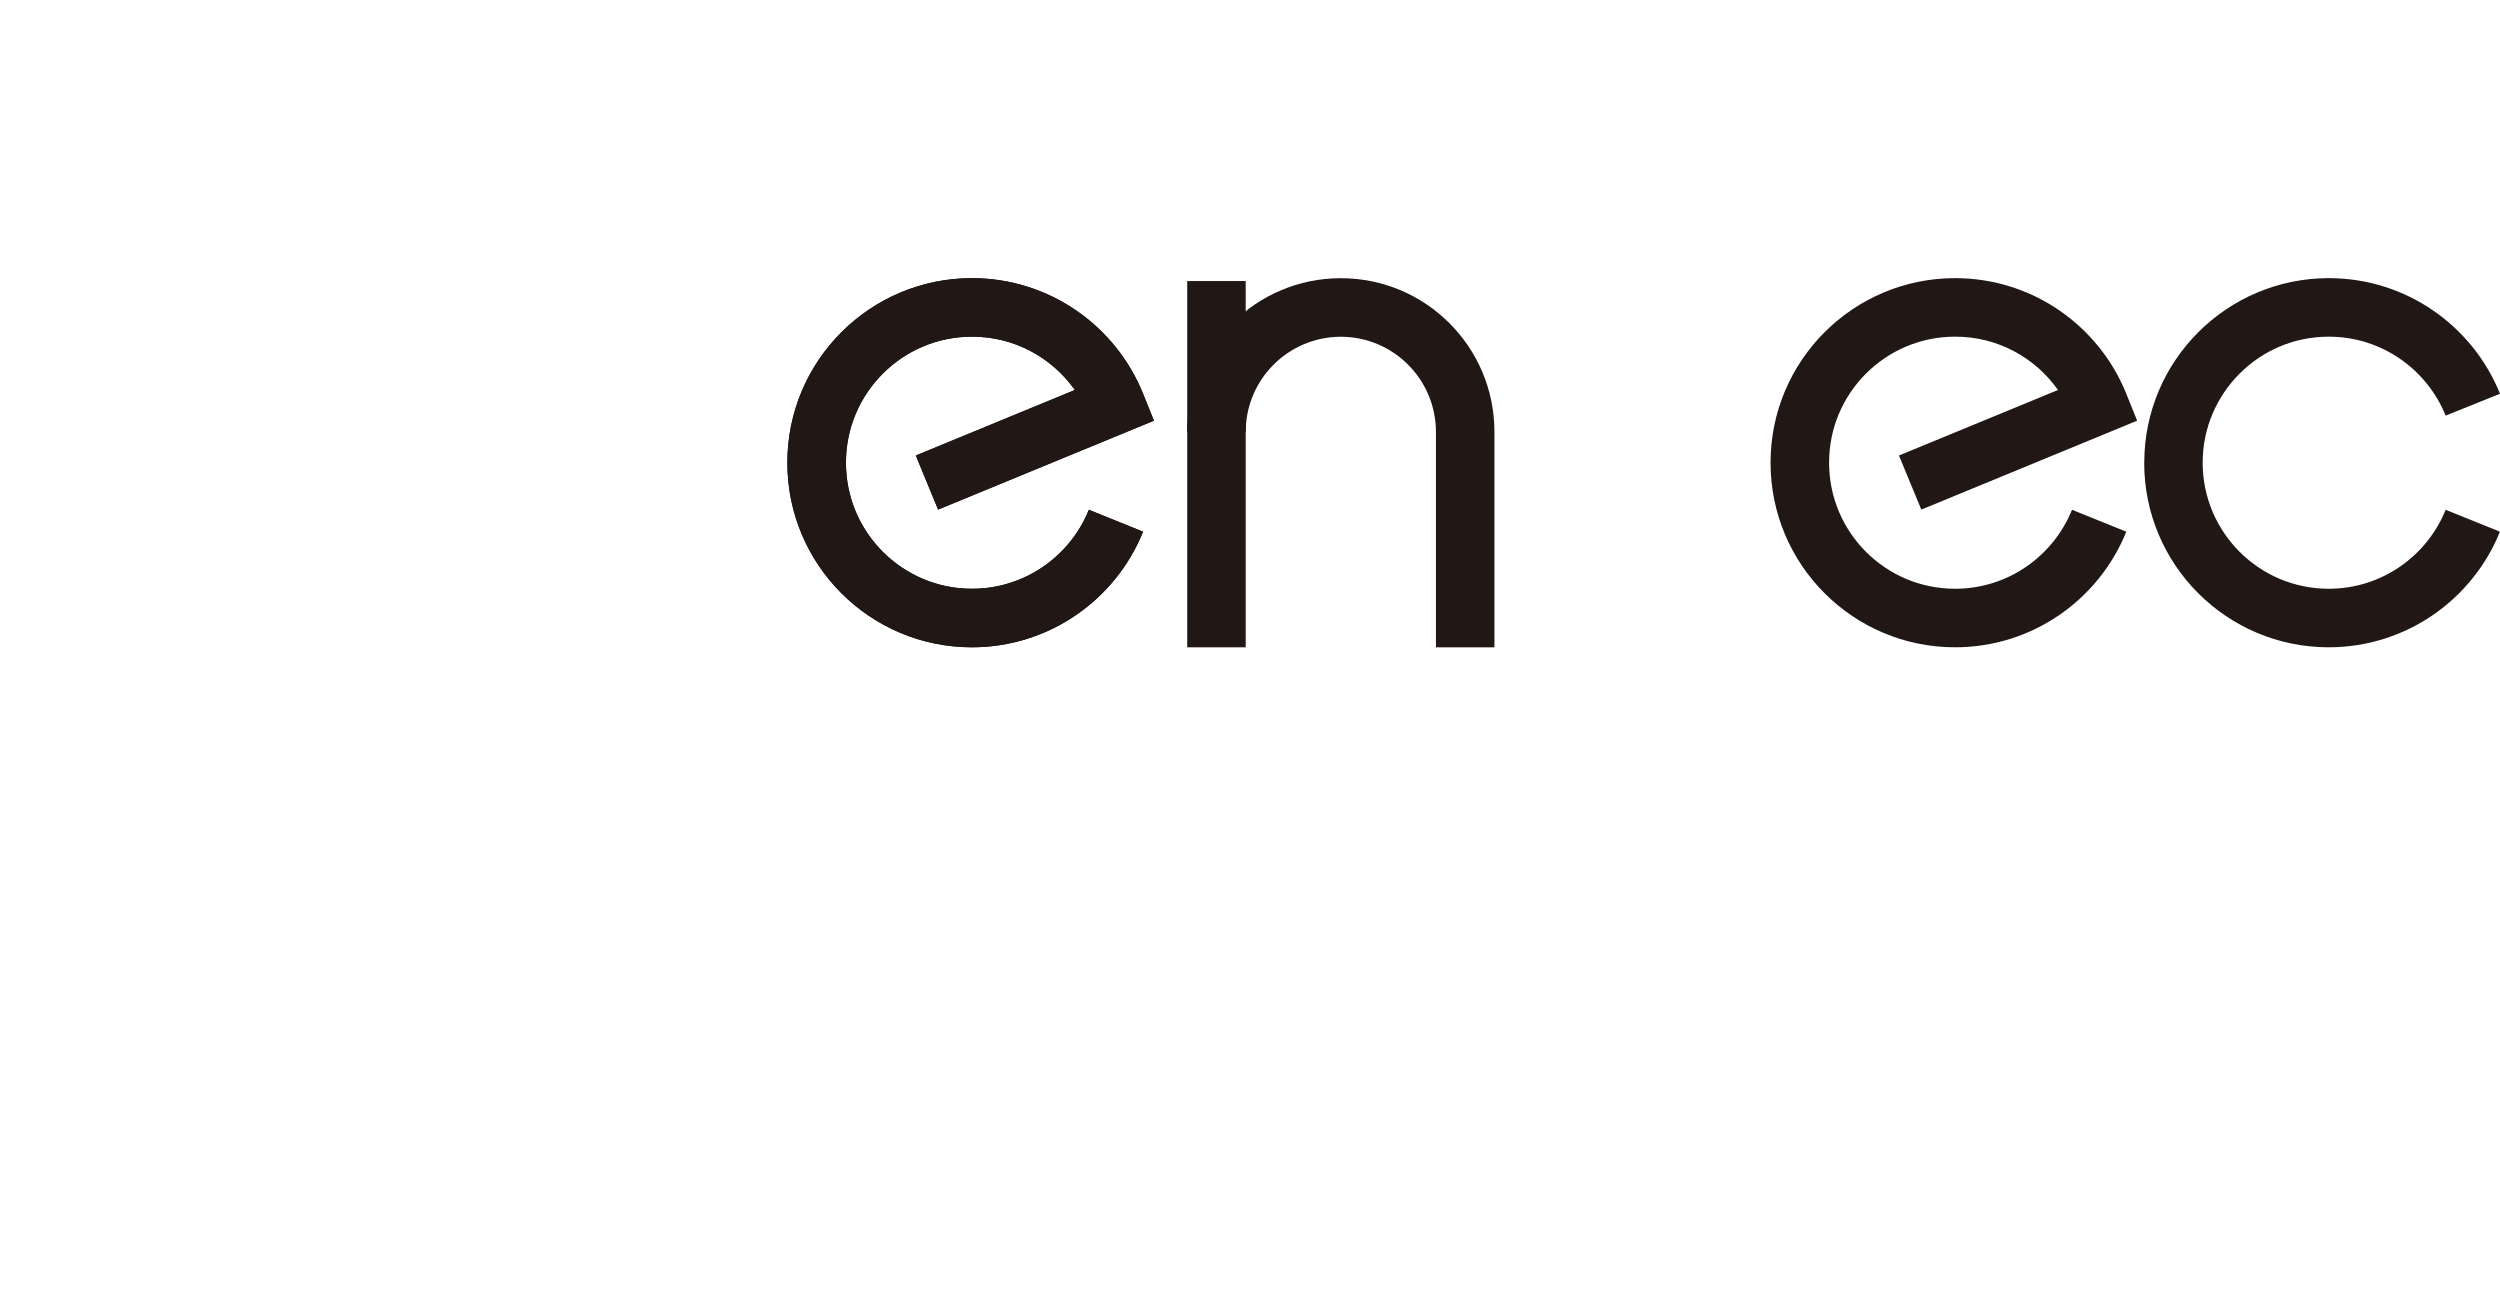
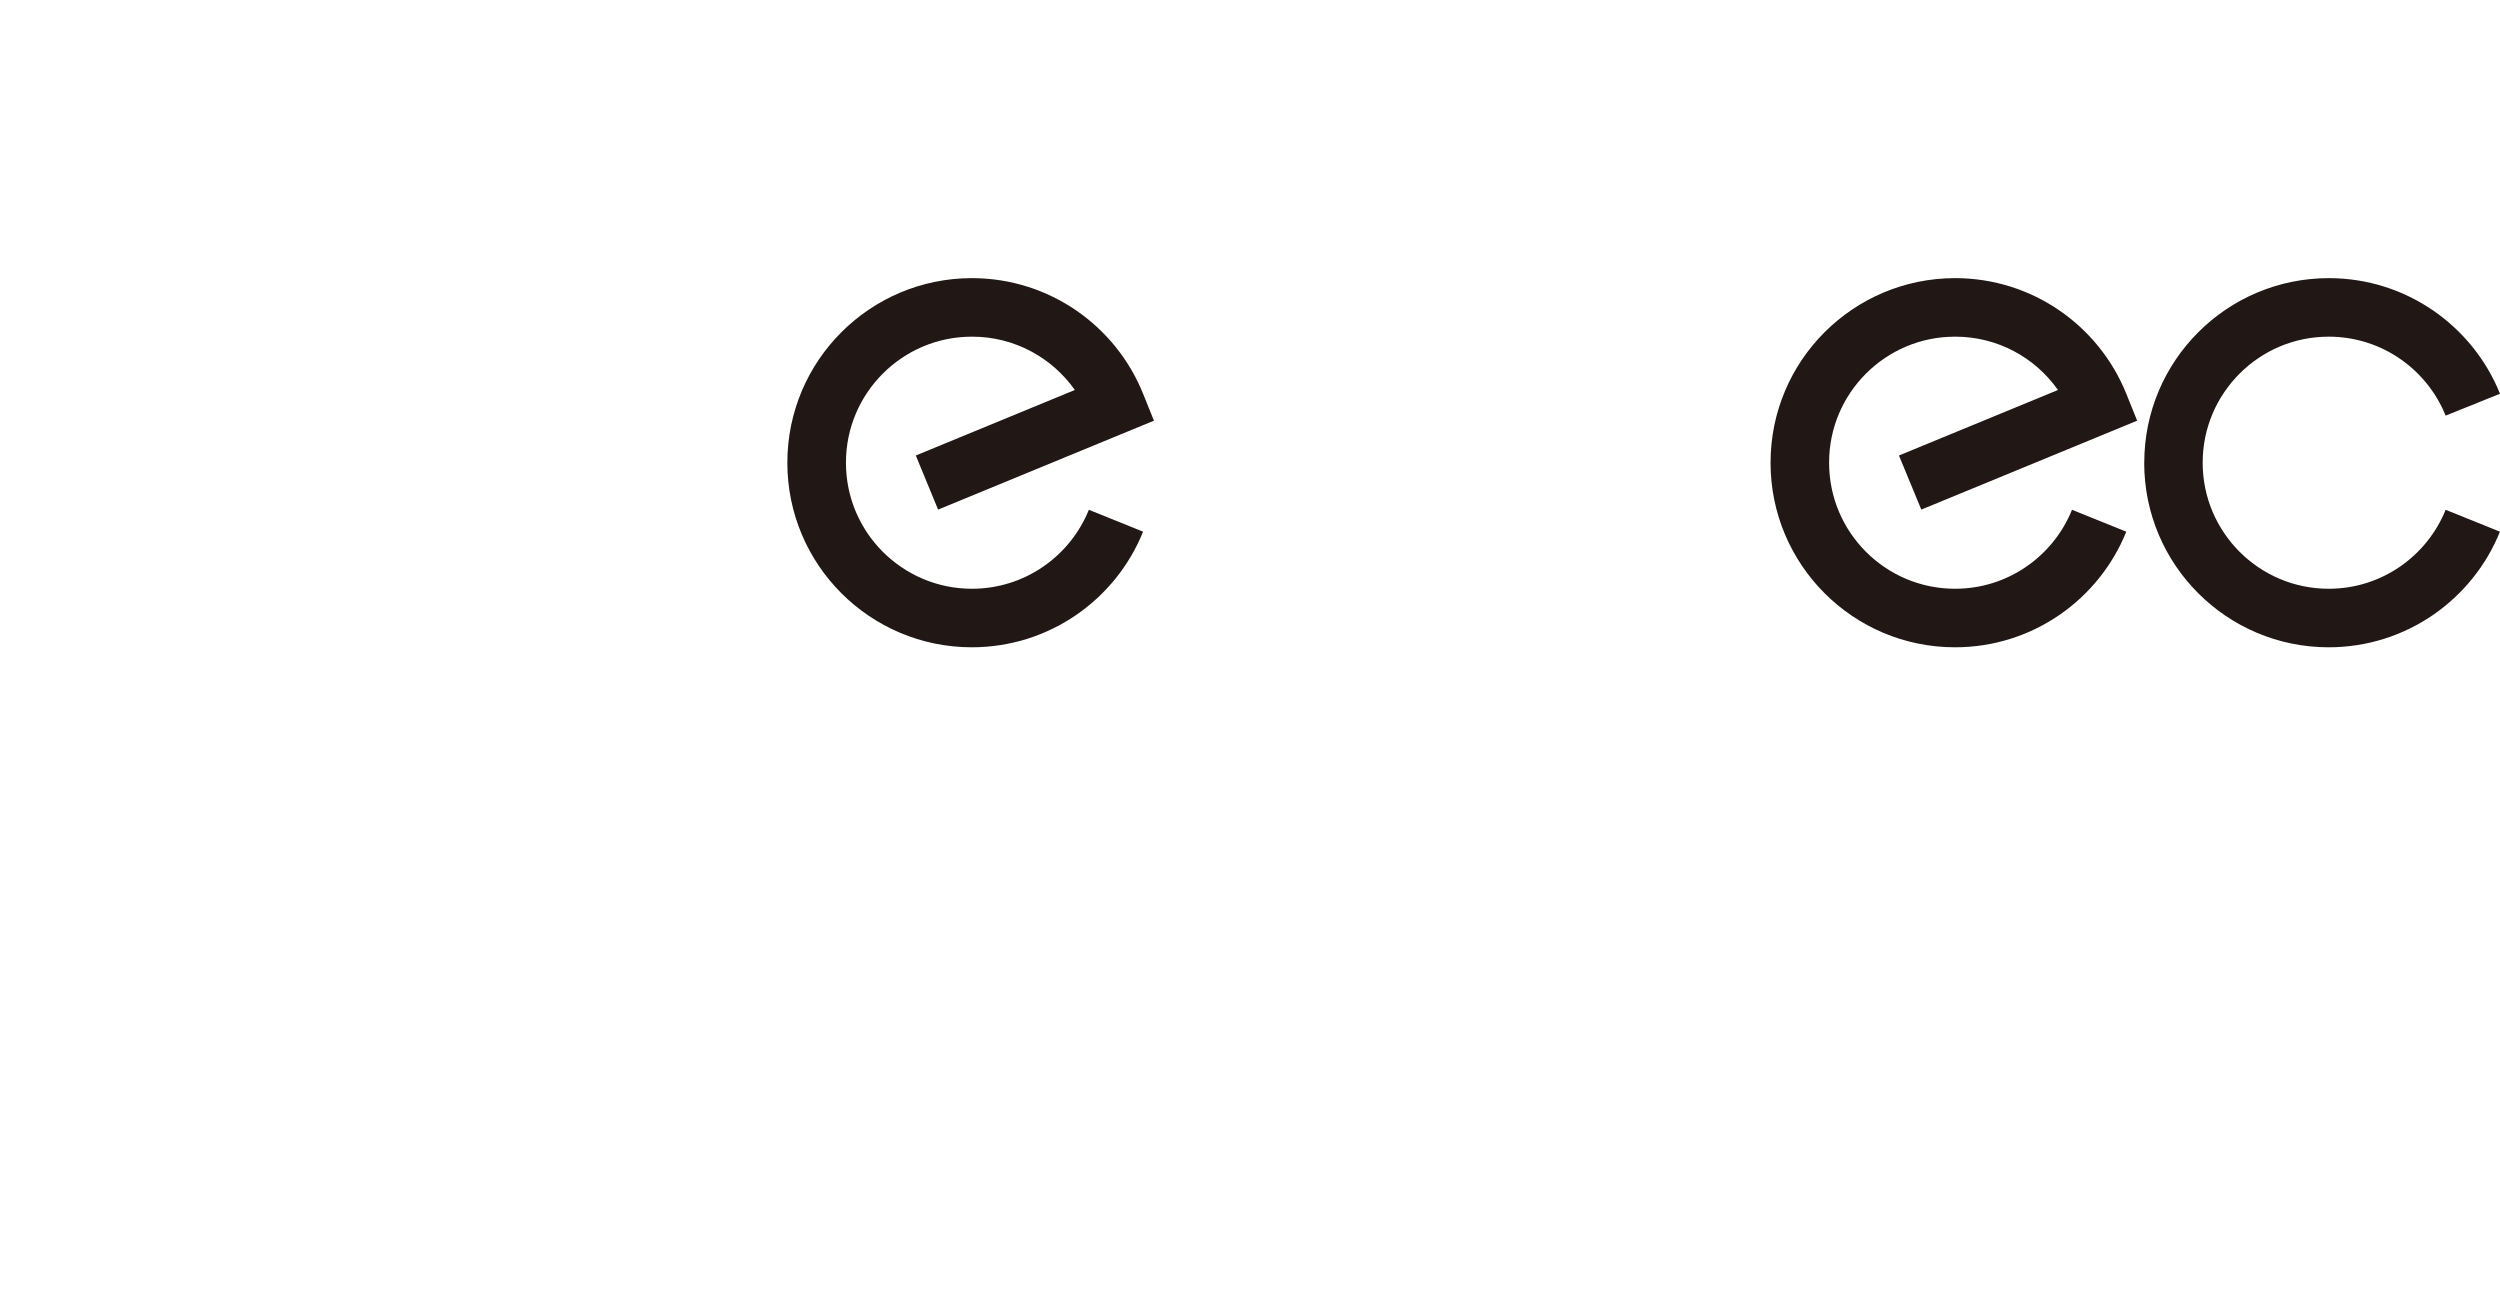
<svg xmlns="http://www.w3.org/2000/svg" id="_レイヤー_1" data-name="レイヤー 1" viewBox="0 0 386.87 202.45">
  <defs>
    <style>
      .cls-1 {
        fill: #211714;
      }
    </style>
  </defs>
  <path class="cls-1" d="M273.99,71.6c0-15.77,12.78-28.55,28.56-28.56,12,.01,22.26,7.4,26.49,17.89l1.68,4.17-33.4,13.76-3.46-8.37,24.61-10.14c-3.53-5-9.34-8.26-15.92-8.25-5.4,0-10.25,2.18-13.79,5.71-3.54,3.55-5.71,8.39-5.71,13.79s2.17,10.25,5.71,13.8c3.54,3.53,8.39,5.71,13.79,5.71,8.19,0,15.19-5.06,18.09-12.22l8.4,3.39c-4.23,10.49-14.5,17.88-26.49,17.89-15.78,0-28.56-12.79-28.56-28.56" />
  <path class="cls-1" d="M121.84,71.6c0-15.77,12.79-28.55,28.56-28.56,12,.01,22.27,7.4,26.49,17.89l1.68,4.17-33.4,13.76-3.45-8.37,24.61-10.14c-3.53-5-9.34-8.26-15.92-8.25-5.4,0-10.25,2.18-13.79,5.71-3.54,3.55-5.71,8.39-5.71,13.79,0,5.4,2.17,10.25,5.71,13.8,3.55,3.53,8.39,5.71,13.79,5.71,8.19,0,15.2-5.06,18.09-12.22l8.39,3.39c-4.22,10.48-14.49,17.88-26.49,17.89-15.77,0-28.56-12.79-28.56-28.56" />
-   <path class="cls-1" d="M121.84,71.6c0-15.77,12.79-28.55,28.56-28.56,12,.01,22.27,7.4,26.49,17.89l1.68,4.17-33.4,13.76-3.45-8.37,24.61-10.14c-3.53-5-9.34-8.26-15.92-8.25-5.4,0-10.25,2.18-13.79,5.71-3.54,3.55-5.71,8.39-5.71,13.79,0,5.4,2.17,10.25,5.71,13.8,3.55,3.53,8.39,5.71,13.79,5.71,8.19,0,15.2-5.06,18.09-12.22l8.39,3.39c-4.22,10.48-14.49,17.88-26.49,17.89-15.77,0-28.56-12.79-28.56-28.56" />
-   <rect class="cls-1" x="183.72" y="43.49" width="9.05" height="56.68" />
-   <path class="cls-1" d="M222.21,100.17v-33.34c-.02-8.13-6.59-14.71-14.72-14.72-8.13.02-14.71,6.59-14.72,14.72h-9.05c0-13.14,10.64-23.78,23.77-23.78,13.13,0,23.77,10.65,23.77,23.78v33.34h-9.05Z" />
  <path class="cls-1" d="M331.82,71.6c0-15.77,12.78-28.55,28.56-28.56,11.99.01,22.26,7.4,26.49,17.89l-8.41,3.39c-2.89-7.16-9.9-12.22-18.09-12.22-5.4,0-10.25,2.17-13.79,5.71-3.54,3.55-5.72,8.39-5.72,13.79s2.18,10.25,5.72,13.8c3.54,3.53,8.39,5.71,13.79,5.71,8.19,0,15.19-5.06,18.09-12.22l8.4,3.39c-4.23,10.48-14.5,17.88-26.49,17.89-15.78,0-28.56-12.79-28.56-28.56" />
</svg>